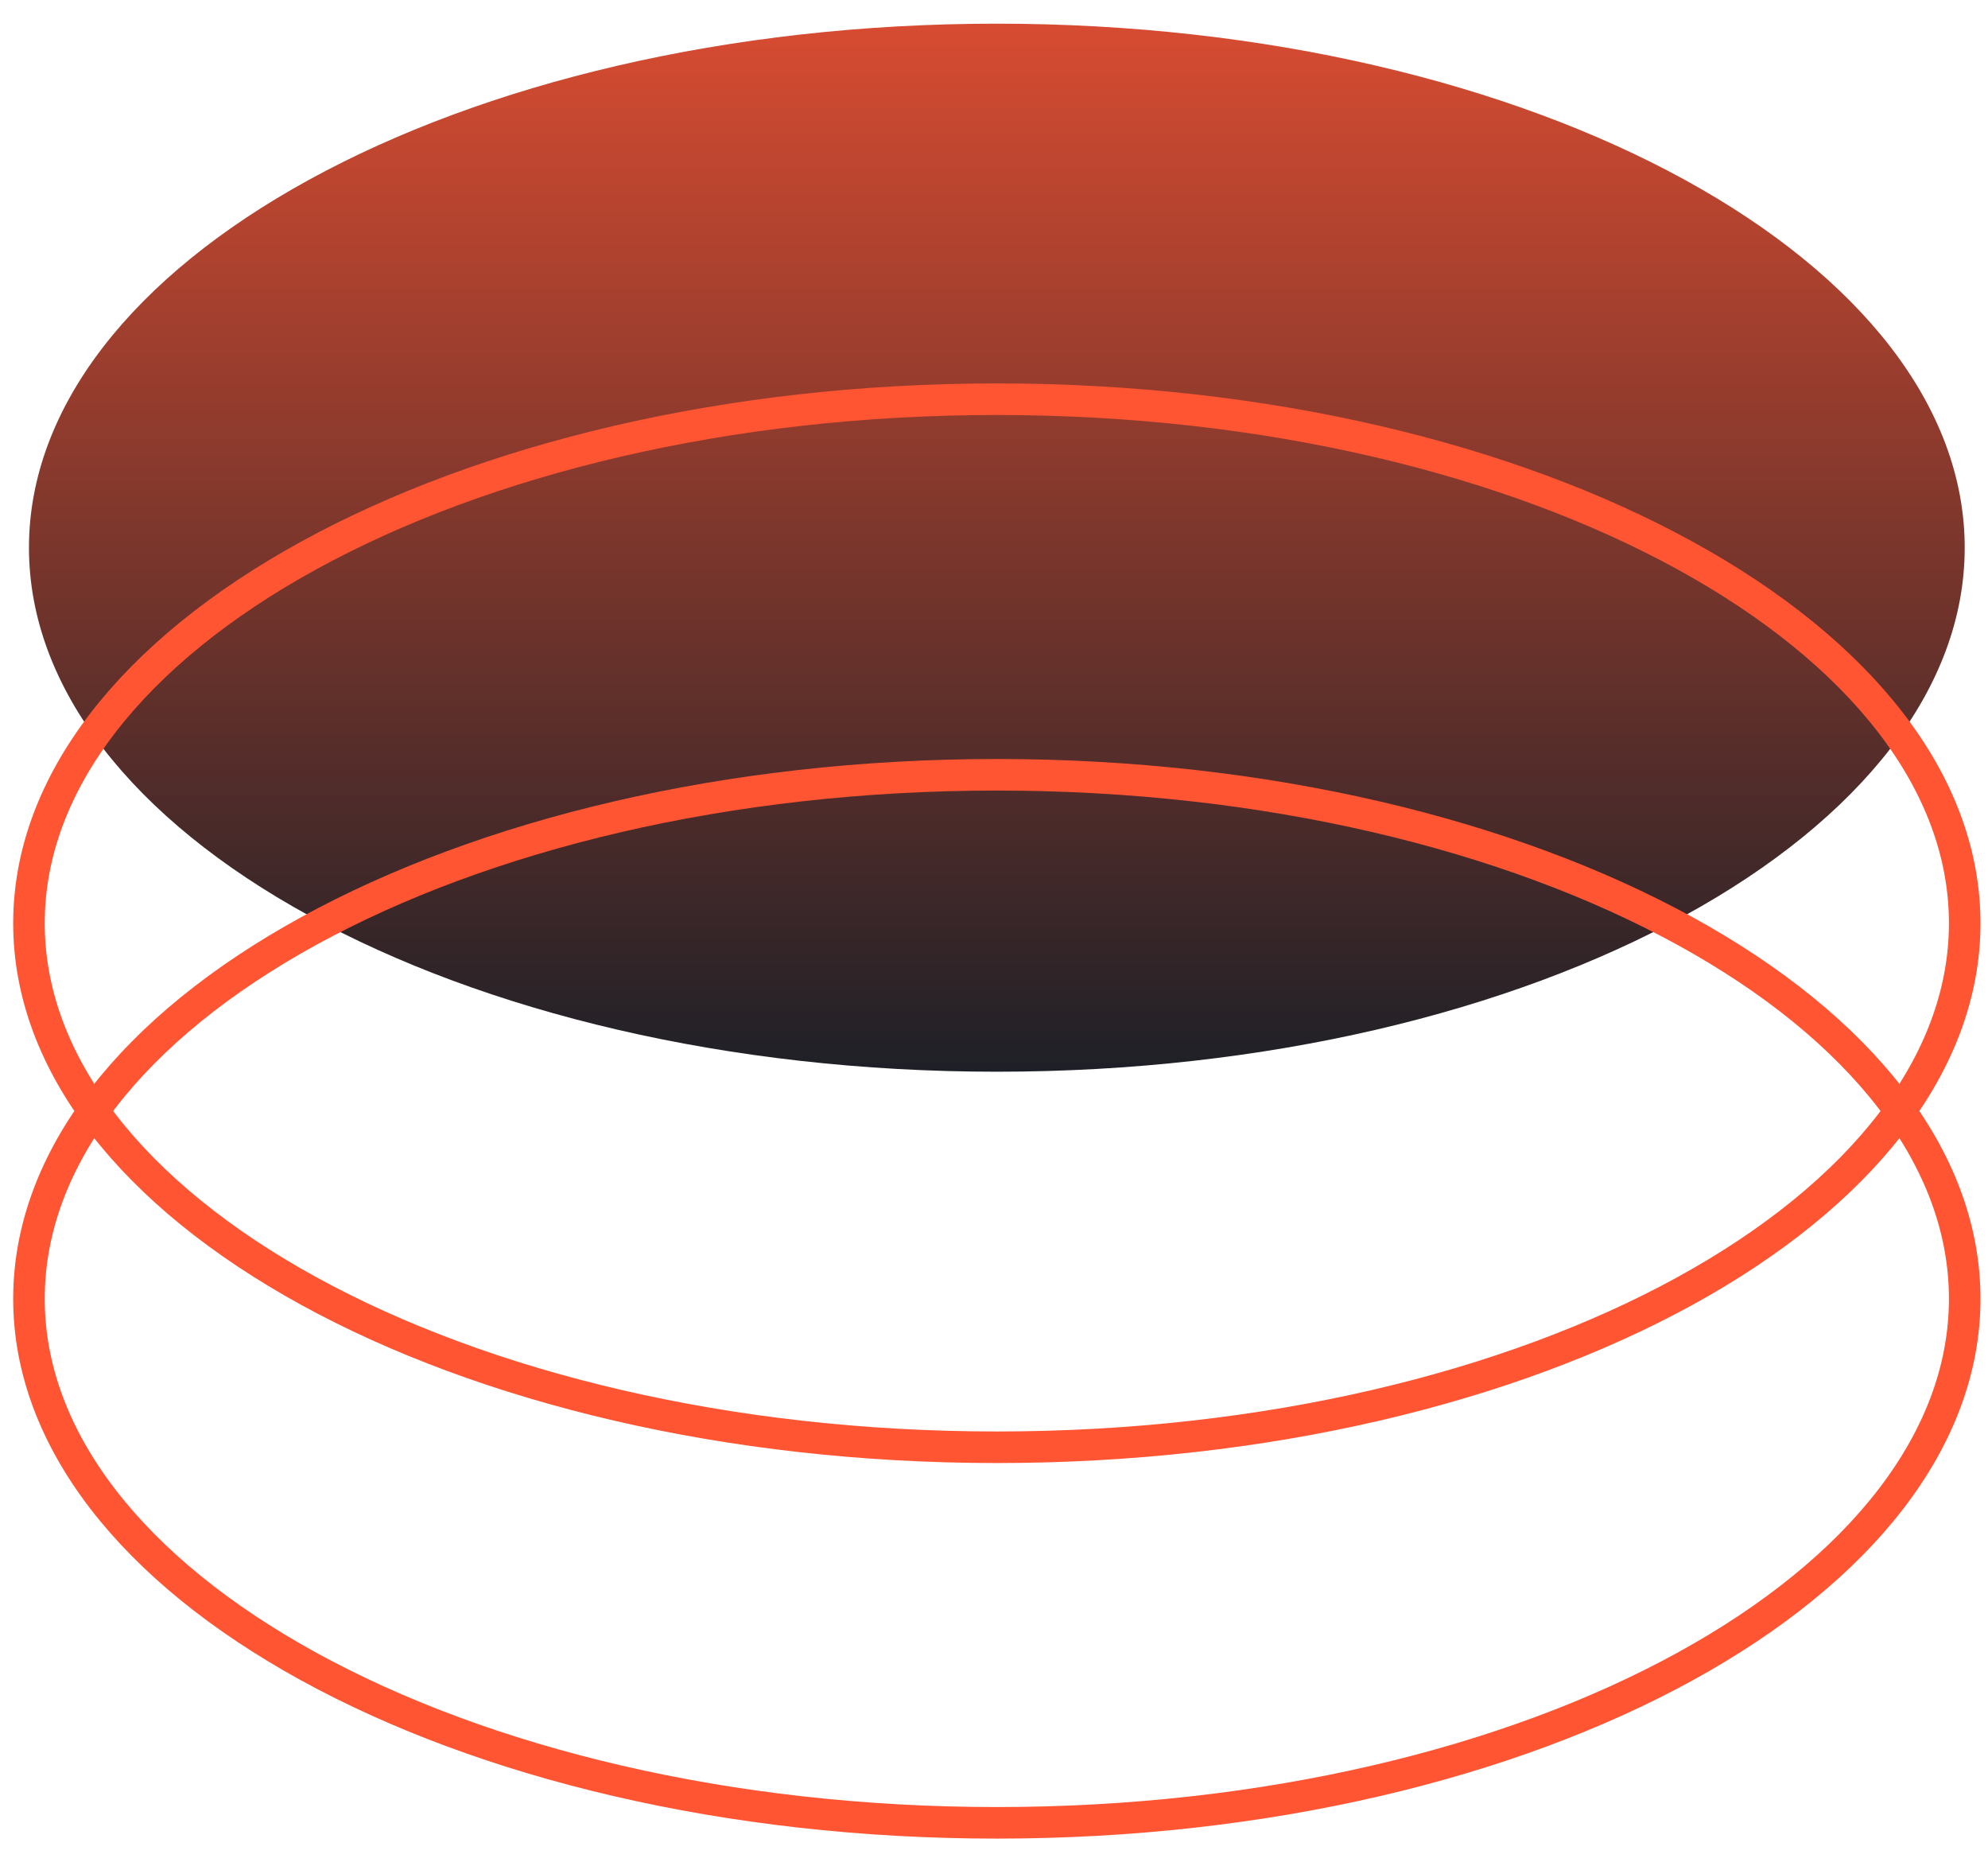
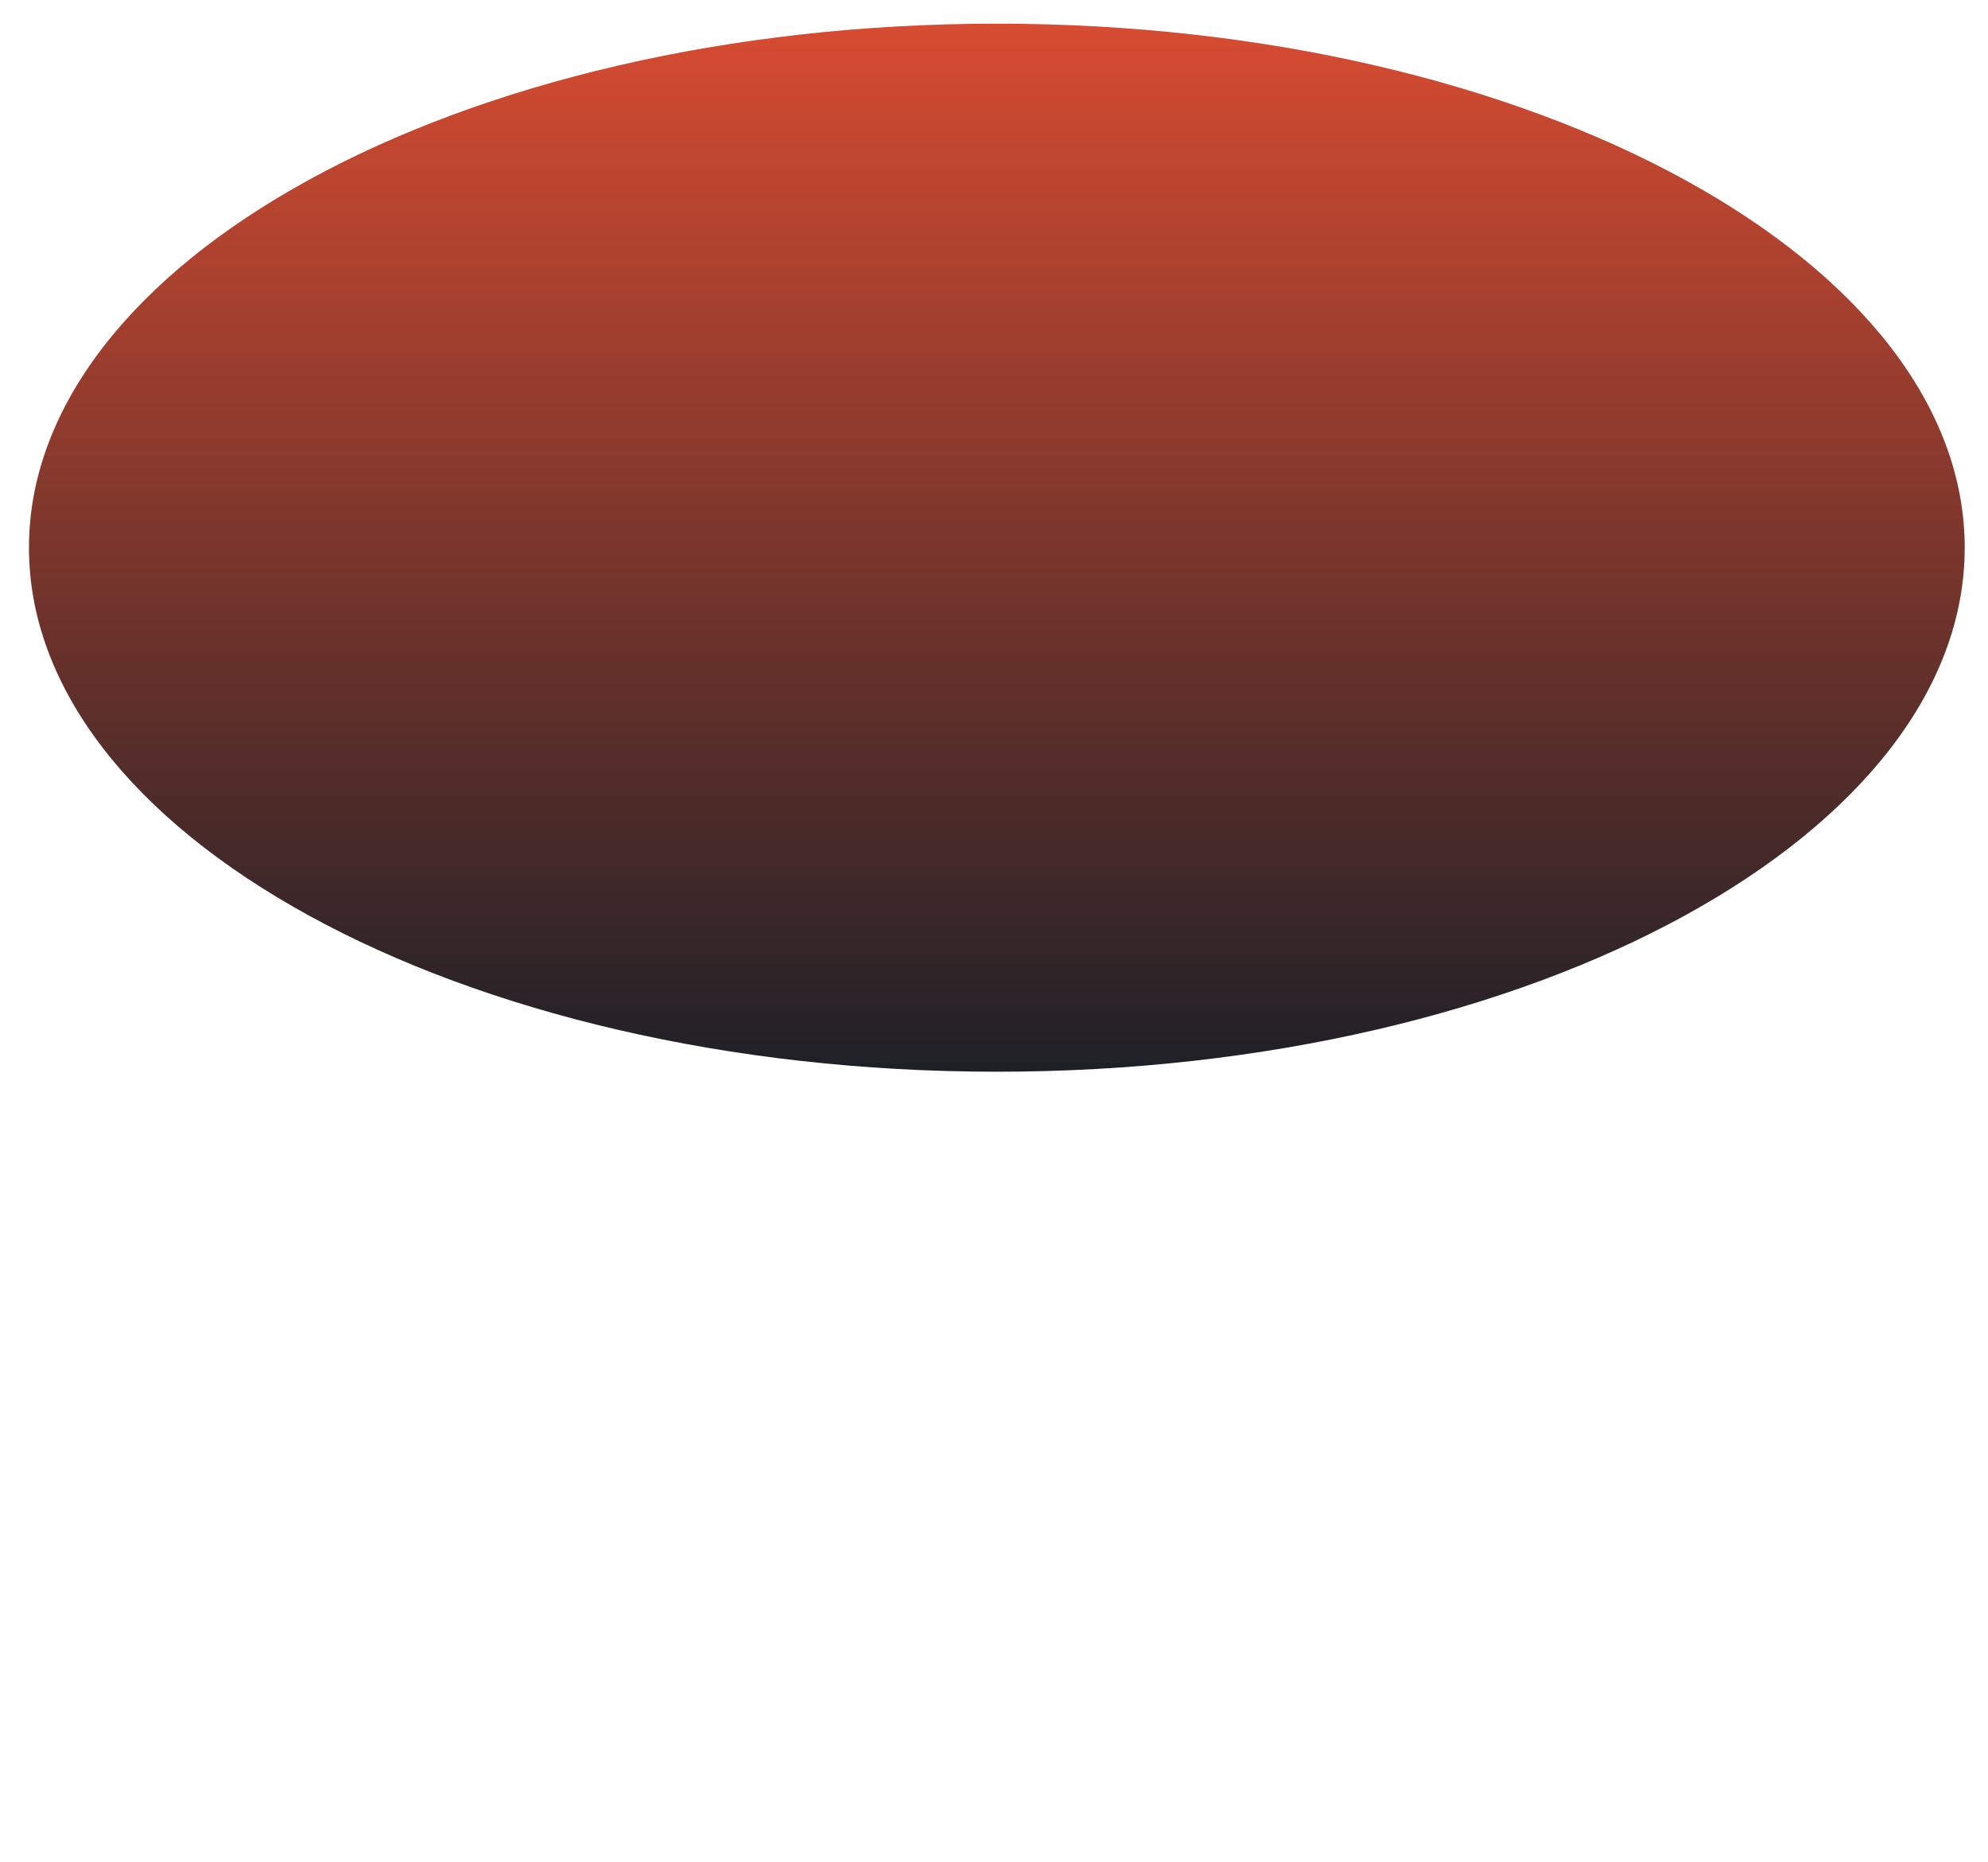
<svg xmlns="http://www.w3.org/2000/svg" width="63" height="59" viewBox="0 0 63 59" fill="none">
  <g clip-path="url(#clip0_4726_17610)">
    <path d="M62.262 17.352C62.262 21.808 58.964 25.95 53.392 29.007C47.837 32.055 40.13 33.955 31.59 33.955C23.05 33.955 15.343 32.055 9.789 29.007C4.216 25.95 0.918 21.808 0.918 17.352C0.918 12.897 4.216 8.755 9.789 5.698C15.343 2.65 23.05 0.75 31.59 0.75C40.13 0.75 47.837 2.65 53.392 5.698C58.964 8.755 62.262 12.897 62.262 17.352Z" fill="url(#paint0_linear_4726_17610)" />
-     <path d="M62.262 41.149C62.262 45.605 58.964 49.747 53.392 52.804C47.837 55.852 40.13 57.752 31.59 57.752C23.05 57.752 15.343 55.852 9.789 52.804C4.216 49.747 0.918 45.605 0.918 41.149C0.918 36.694 4.216 32.552 9.789 29.494C15.343 26.447 23.05 24.547 31.59 24.547C40.13 24.547 47.837 26.447 53.392 29.494C58.964 32.552 62.262 36.694 62.262 41.149Z" stroke="#FF5533" />
-     <path d="M62.262 29.251C62.262 33.706 58.964 37.849 53.392 40.906C47.837 43.953 40.13 45.853 31.59 45.853C23.05 45.853 15.343 43.953 9.789 40.906C4.216 37.849 0.918 33.706 0.918 29.251C0.918 24.795 4.216 20.653 9.789 17.596C15.343 14.549 23.05 12.648 31.59 12.648C40.13 12.648 47.837 14.549 53.392 17.596C58.964 20.653 62.262 24.795 62.262 29.251Z" stroke="#FF5533" />
  </g>
  <defs>
    <linearGradient id="paint0_linear_4726_17610" x1="31.59" y1="-6.5" x2="31.59" y2="33.955" gradientUnits="userSpaceOnUse">
      <stop stop-color="#FF5533" />
      <stop offset="1" stop-color="#1E2027" />
    </linearGradient>
    <clipPath id="clip0_4726_17610">
      <rect width="63" height="59" fill="white" />
    </clipPath>
  </defs>
</svg>